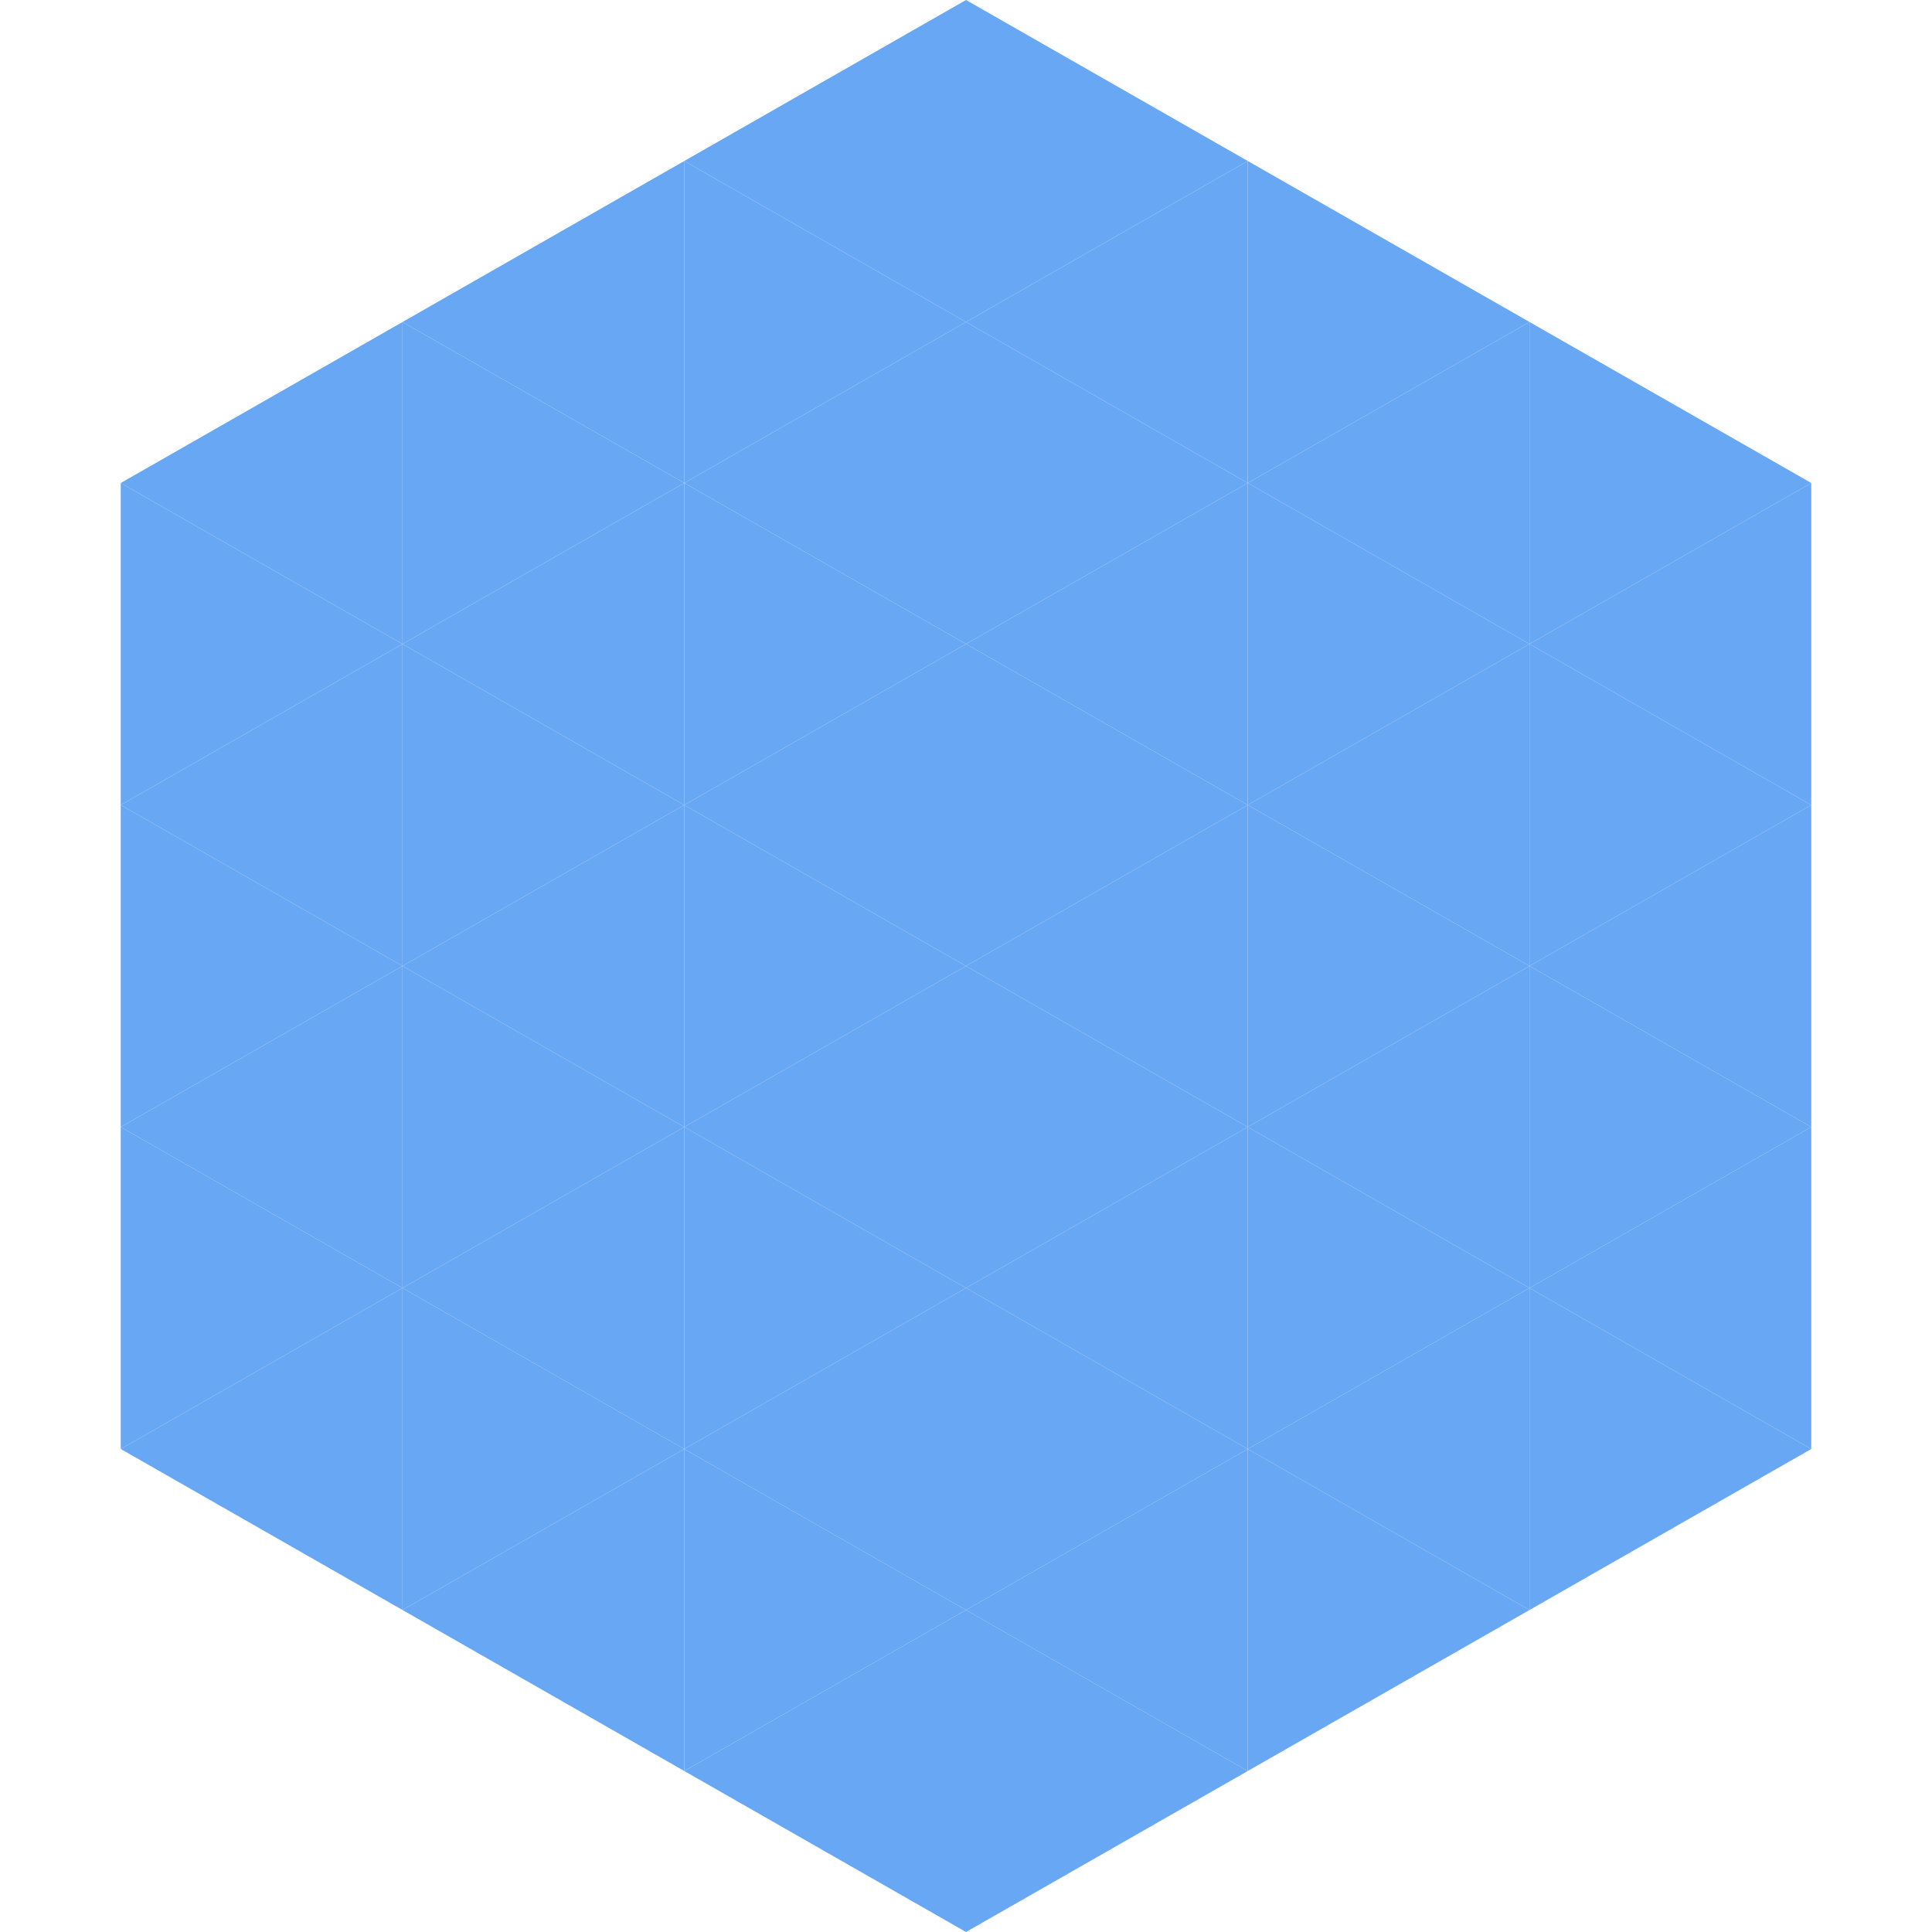
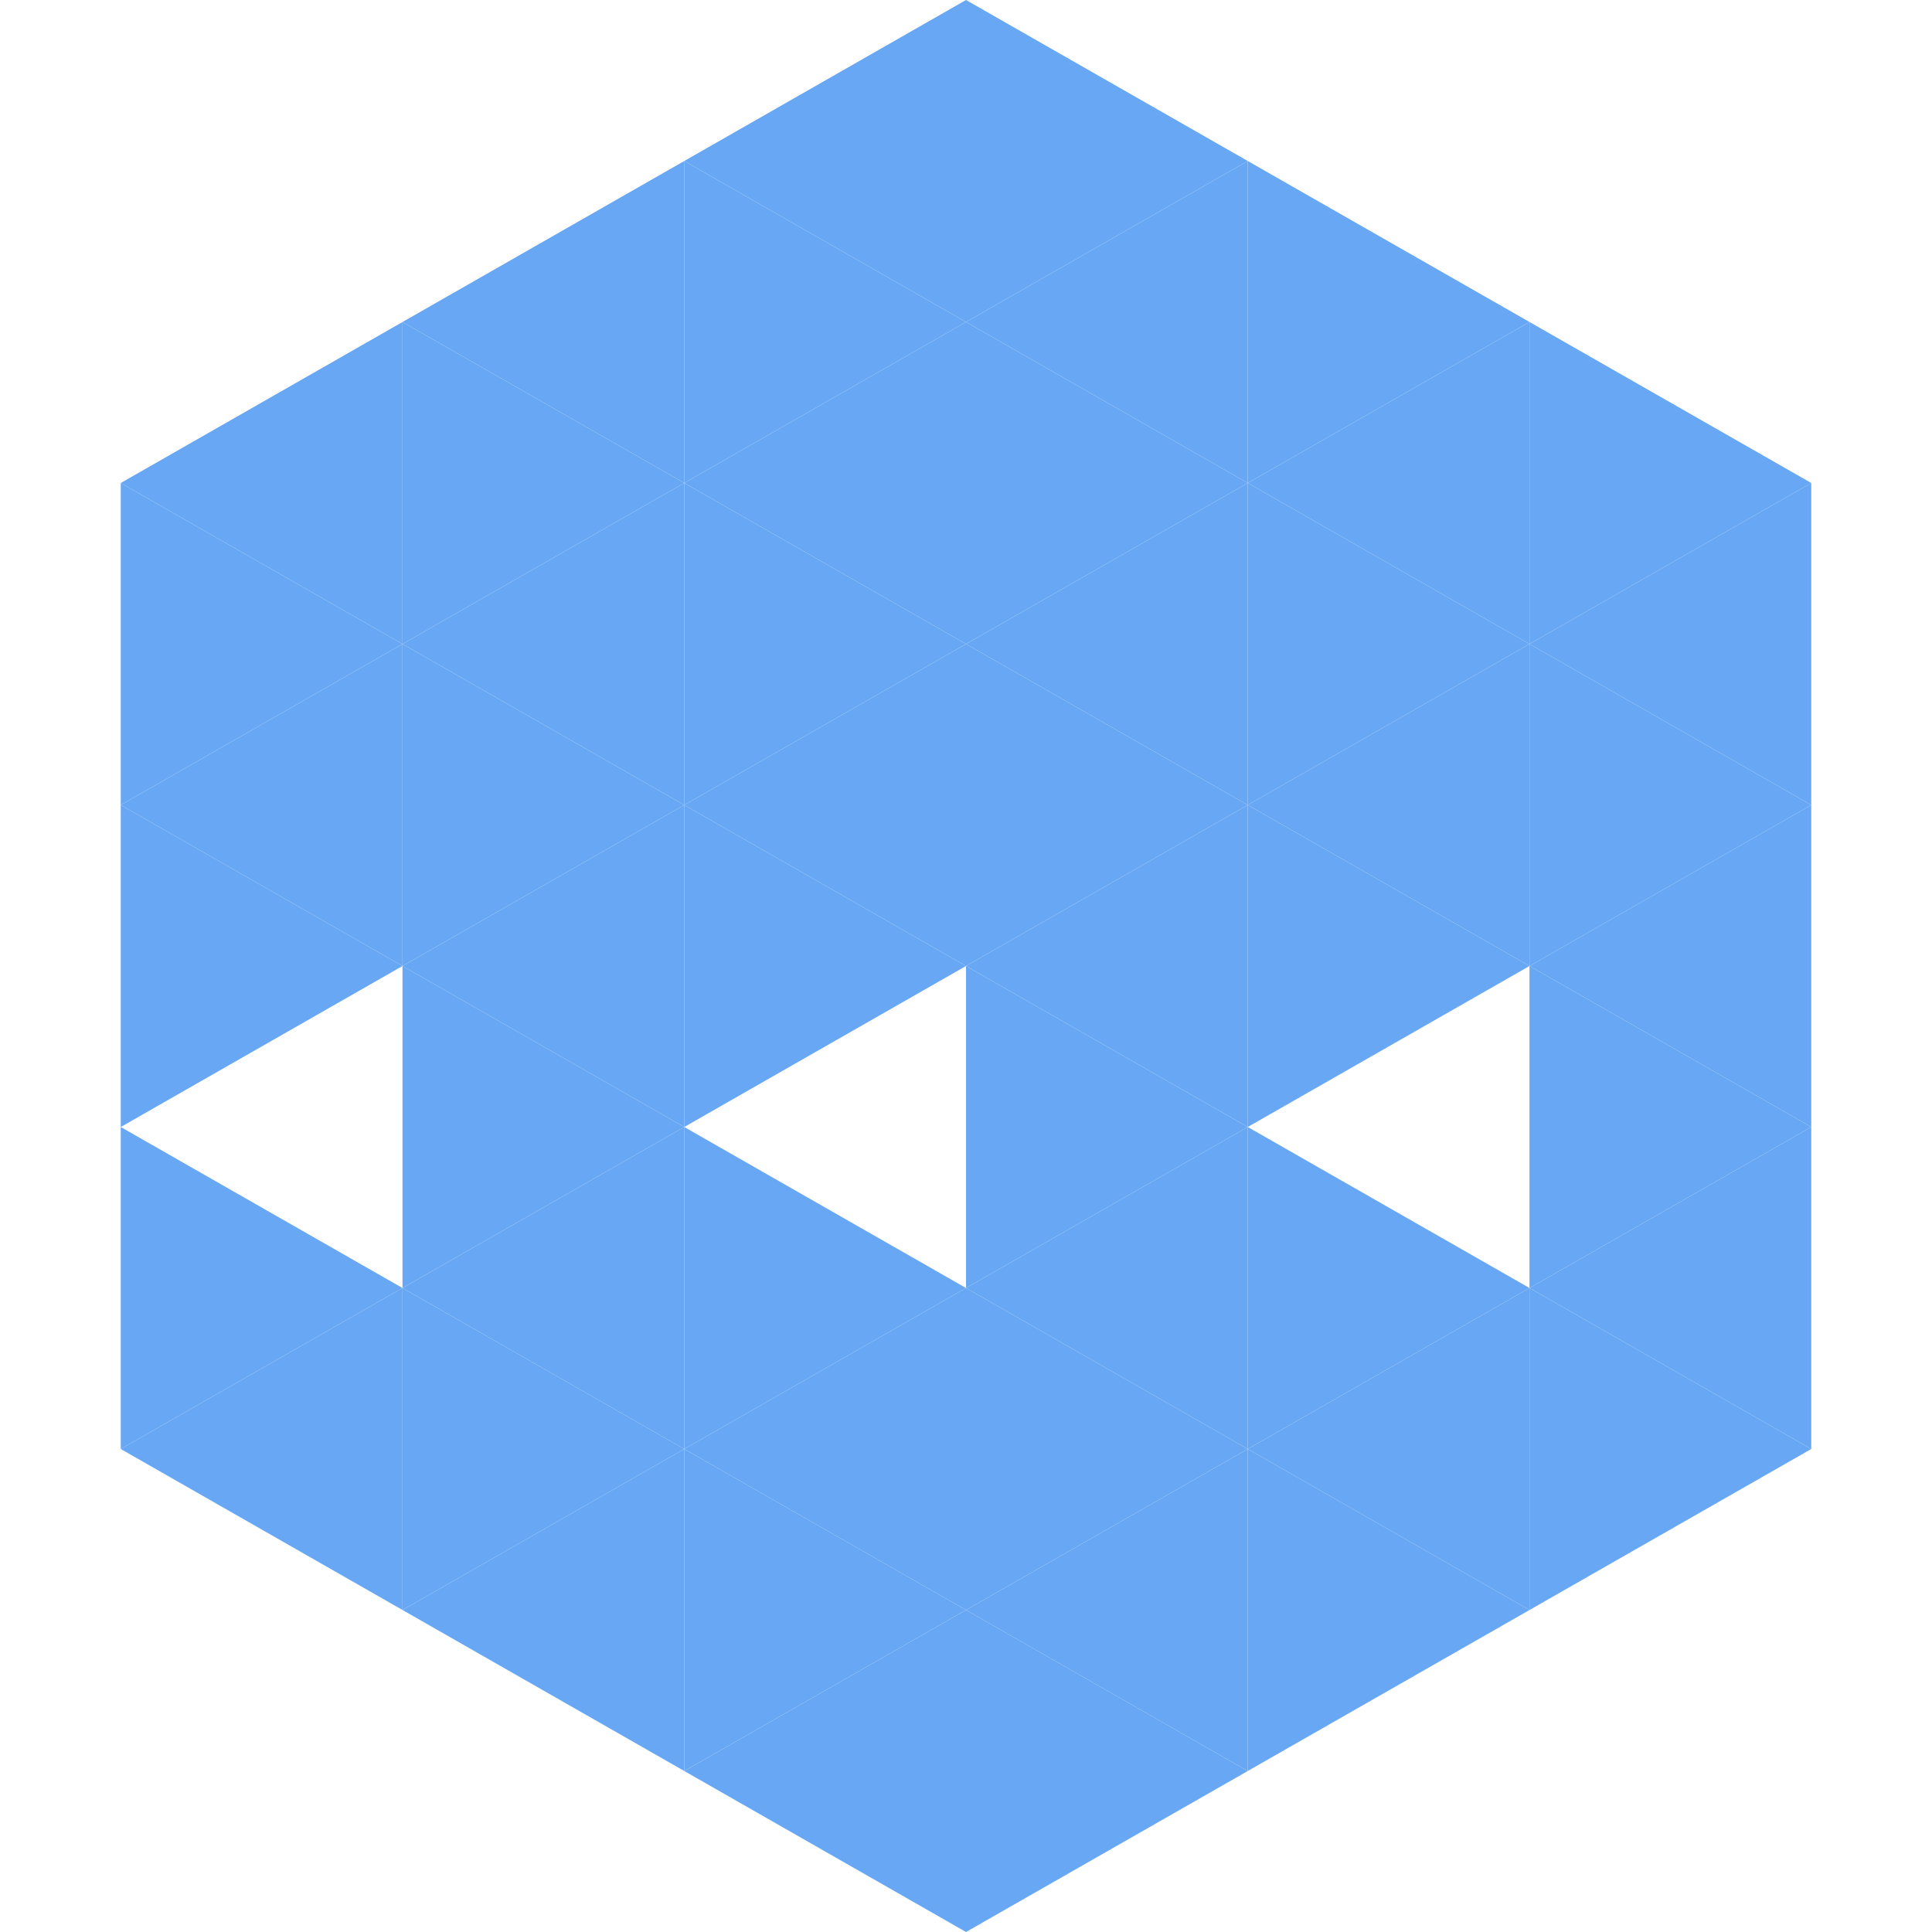
<svg xmlns="http://www.w3.org/2000/svg" width="240" height="240">
  <polygon points="50,40 15,60 50,80" style="fill:rgb(104,167,243)" />
  <polygon points="190,40 225,60 190,80" style="fill:rgb(104,167,243)" />
  <polygon points="15,60 50,80 15,100" style="fill:rgb(104,167,243)" />
  <polygon points="225,60 190,80 225,100" style="fill:rgb(104,167,243)" />
  <polygon points="50,80 15,100 50,120" style="fill:rgb(104,167,243)" />
  <polygon points="190,80 225,100 190,120" style="fill:rgb(104,167,243)" />
  <polygon points="15,100 50,120 15,140" style="fill:rgb(104,167,243)" />
  <polygon points="225,100 190,120 225,140" style="fill:rgb(104,167,243)" />
-   <polygon points="50,120 15,140 50,160" style="fill:rgb(104,167,243)" />
  <polygon points="190,120 225,140 190,160" style="fill:rgb(104,167,243)" />
  <polygon points="15,140 50,160 15,180" style="fill:rgb(104,167,243)" />
  <polygon points="225,140 190,160 225,180" style="fill:rgb(104,167,243)" />
  <polygon points="50,160 15,180 50,200" style="fill:rgb(104,167,243)" />
  <polygon points="190,160 225,180 190,200" style="fill:rgb(104,167,243)" />
  <polygon points="15,180 50,200 15,220" style="fill:rgb(255,255,255); fill-opacity:0" />
  <polygon points="225,180 190,200 225,220" style="fill:rgb(255,255,255); fill-opacity:0" />
  <polygon points="50,0 85,20 50,40" style="fill:rgb(255,255,255); fill-opacity:0" />
  <polygon points="190,0 155,20 190,40" style="fill:rgb(255,255,255); fill-opacity:0" />
  <polygon points="85,20 50,40 85,60" style="fill:rgb(104,167,243)" />
  <polygon points="155,20 190,40 155,60" style="fill:rgb(104,167,243)" />
  <polygon points="50,40 85,60 50,80" style="fill:rgb(104,167,243)" />
  <polygon points="190,40 155,60 190,80" style="fill:rgb(104,167,243)" />
  <polygon points="85,60 50,80 85,100" style="fill:rgb(104,167,243)" />
  <polygon points="155,60 190,80 155,100" style="fill:rgb(104,167,243)" />
  <polygon points="50,80 85,100 50,120" style="fill:rgb(104,167,243)" />
  <polygon points="190,80 155,100 190,120" style="fill:rgb(104,167,243)" />
  <polygon points="85,100 50,120 85,140" style="fill:rgb(104,167,243)" />
  <polygon points="155,100 190,120 155,140" style="fill:rgb(104,167,243)" />
  <polygon points="50,120 85,140 50,160" style="fill:rgb(104,167,243)" />
-   <polygon points="190,120 155,140 190,160" style="fill:rgb(104,167,243)" />
  <polygon points="85,140 50,160 85,180" style="fill:rgb(104,167,243)" />
  <polygon points="155,140 190,160 155,180" style="fill:rgb(104,167,243)" />
  <polygon points="50,160 85,180 50,200" style="fill:rgb(104,167,243)" />
  <polygon points="190,160 155,180 190,200" style="fill:rgb(104,167,243)" />
  <polygon points="85,180 50,200 85,220" style="fill:rgb(104,167,243)" />
  <polygon points="155,180 190,200 155,220" style="fill:rgb(104,167,243)" />
  <polygon points="120,0 85,20 120,40" style="fill:rgb(104,167,243)" />
  <polygon points="120,0 155,20 120,40" style="fill:rgb(104,167,243)" />
  <polygon points="85,20 120,40 85,60" style="fill:rgb(104,167,243)" />
  <polygon points="155,20 120,40 155,60" style="fill:rgb(104,167,243)" />
  <polygon points="120,40 85,60 120,80" style="fill:rgb(104,167,243)" />
  <polygon points="120,40 155,60 120,80" style="fill:rgb(104,167,243)" />
  <polygon points="85,60 120,80 85,100" style="fill:rgb(104,167,243)" />
  <polygon points="155,60 120,80 155,100" style="fill:rgb(104,167,243)" />
  <polygon points="120,80 85,100 120,120" style="fill:rgb(104,167,243)" />
  <polygon points="120,80 155,100 120,120" style="fill:rgb(104,167,243)" />
  <polygon points="85,100 120,120 85,140" style="fill:rgb(104,167,243)" />
  <polygon points="155,100 120,120 155,140" style="fill:rgb(104,167,243)" />
-   <polygon points="120,120 85,140 120,160" style="fill:rgb(104,167,243)" />
  <polygon points="120,120 155,140 120,160" style="fill:rgb(104,167,243)" />
  <polygon points="85,140 120,160 85,180" style="fill:rgb(104,167,243)" />
  <polygon points="155,140 120,160 155,180" style="fill:rgb(104,167,243)" />
  <polygon points="120,160 85,180 120,200" style="fill:rgb(104,167,243)" />
  <polygon points="120,160 155,180 120,200" style="fill:rgb(104,167,243)" />
  <polygon points="85,180 120,200 85,220" style="fill:rgb(104,167,243)" />
  <polygon points="155,180 120,200 155,220" style="fill:rgb(104,167,243)" />
  <polygon points="120,200 85,220 120,240" style="fill:rgb(104,167,243)" />
  <polygon points="120,200 155,220 120,240" style="fill:rgb(104,167,243)" />
  <polygon points="85,220 120,240 85,260" style="fill:rgb(255,255,255); fill-opacity:0" />
  <polygon points="155,220 120,240 155,260" style="fill:rgb(255,255,255); fill-opacity:0" />
</svg>